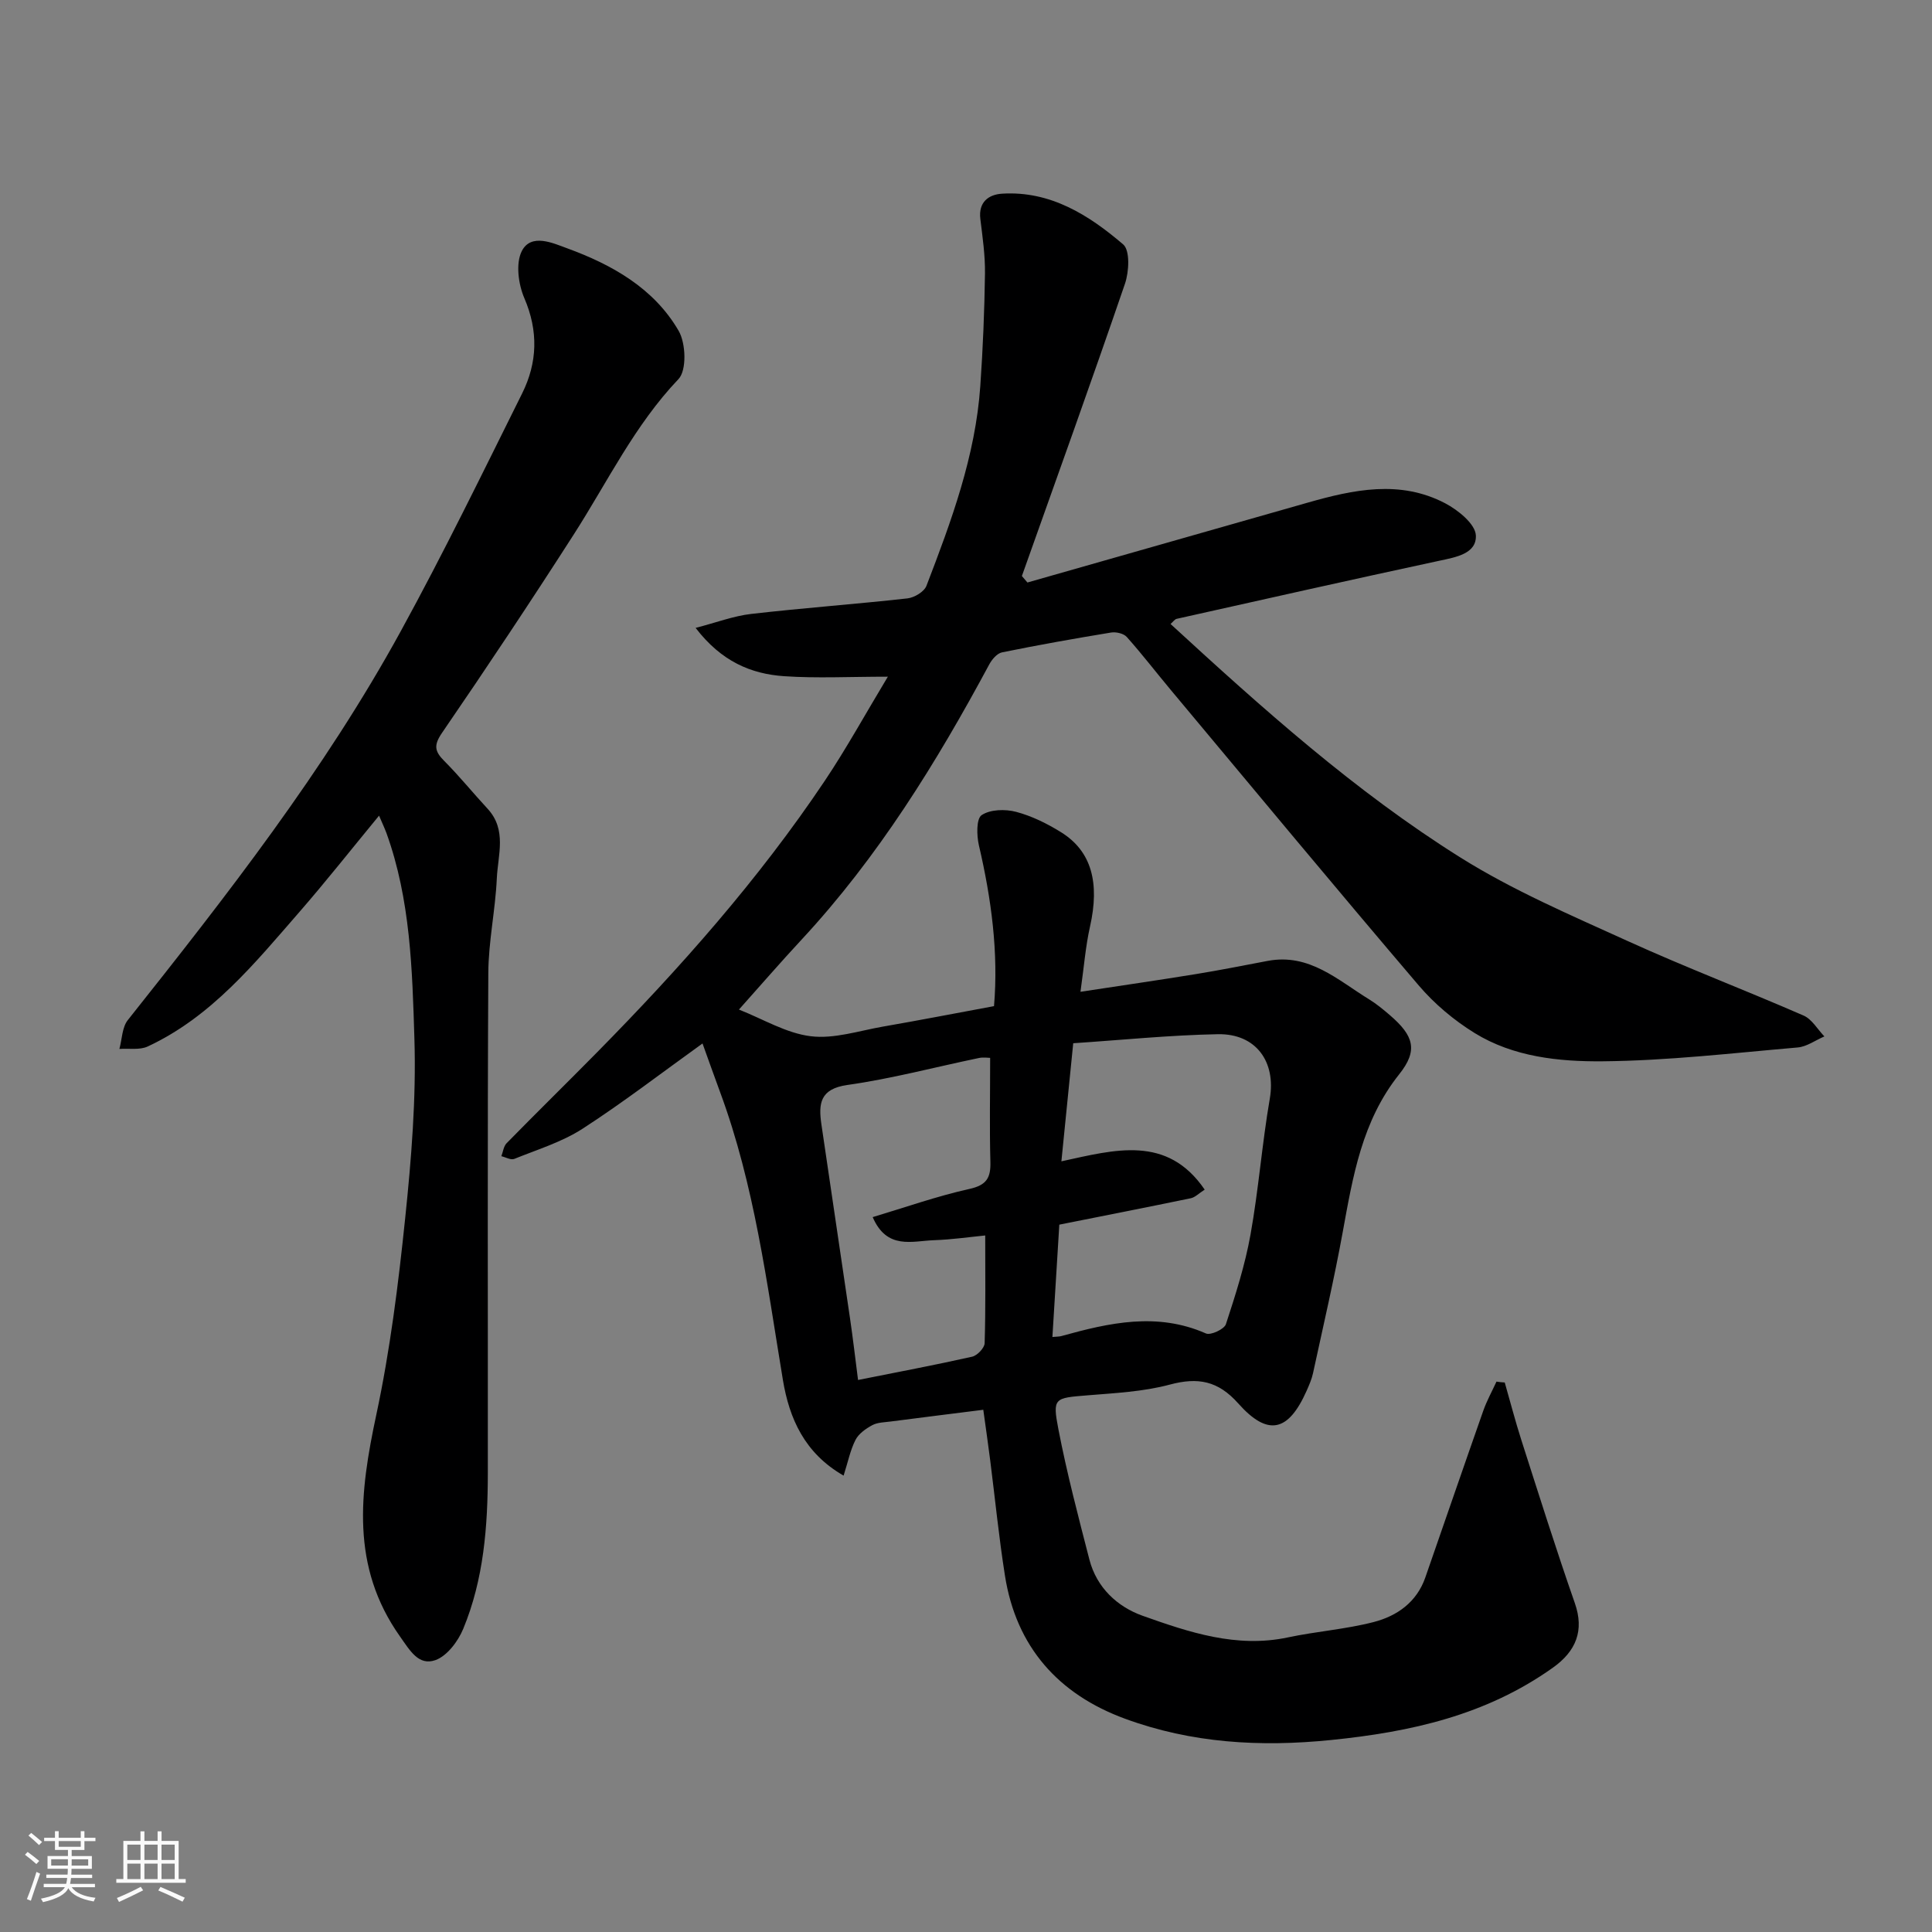
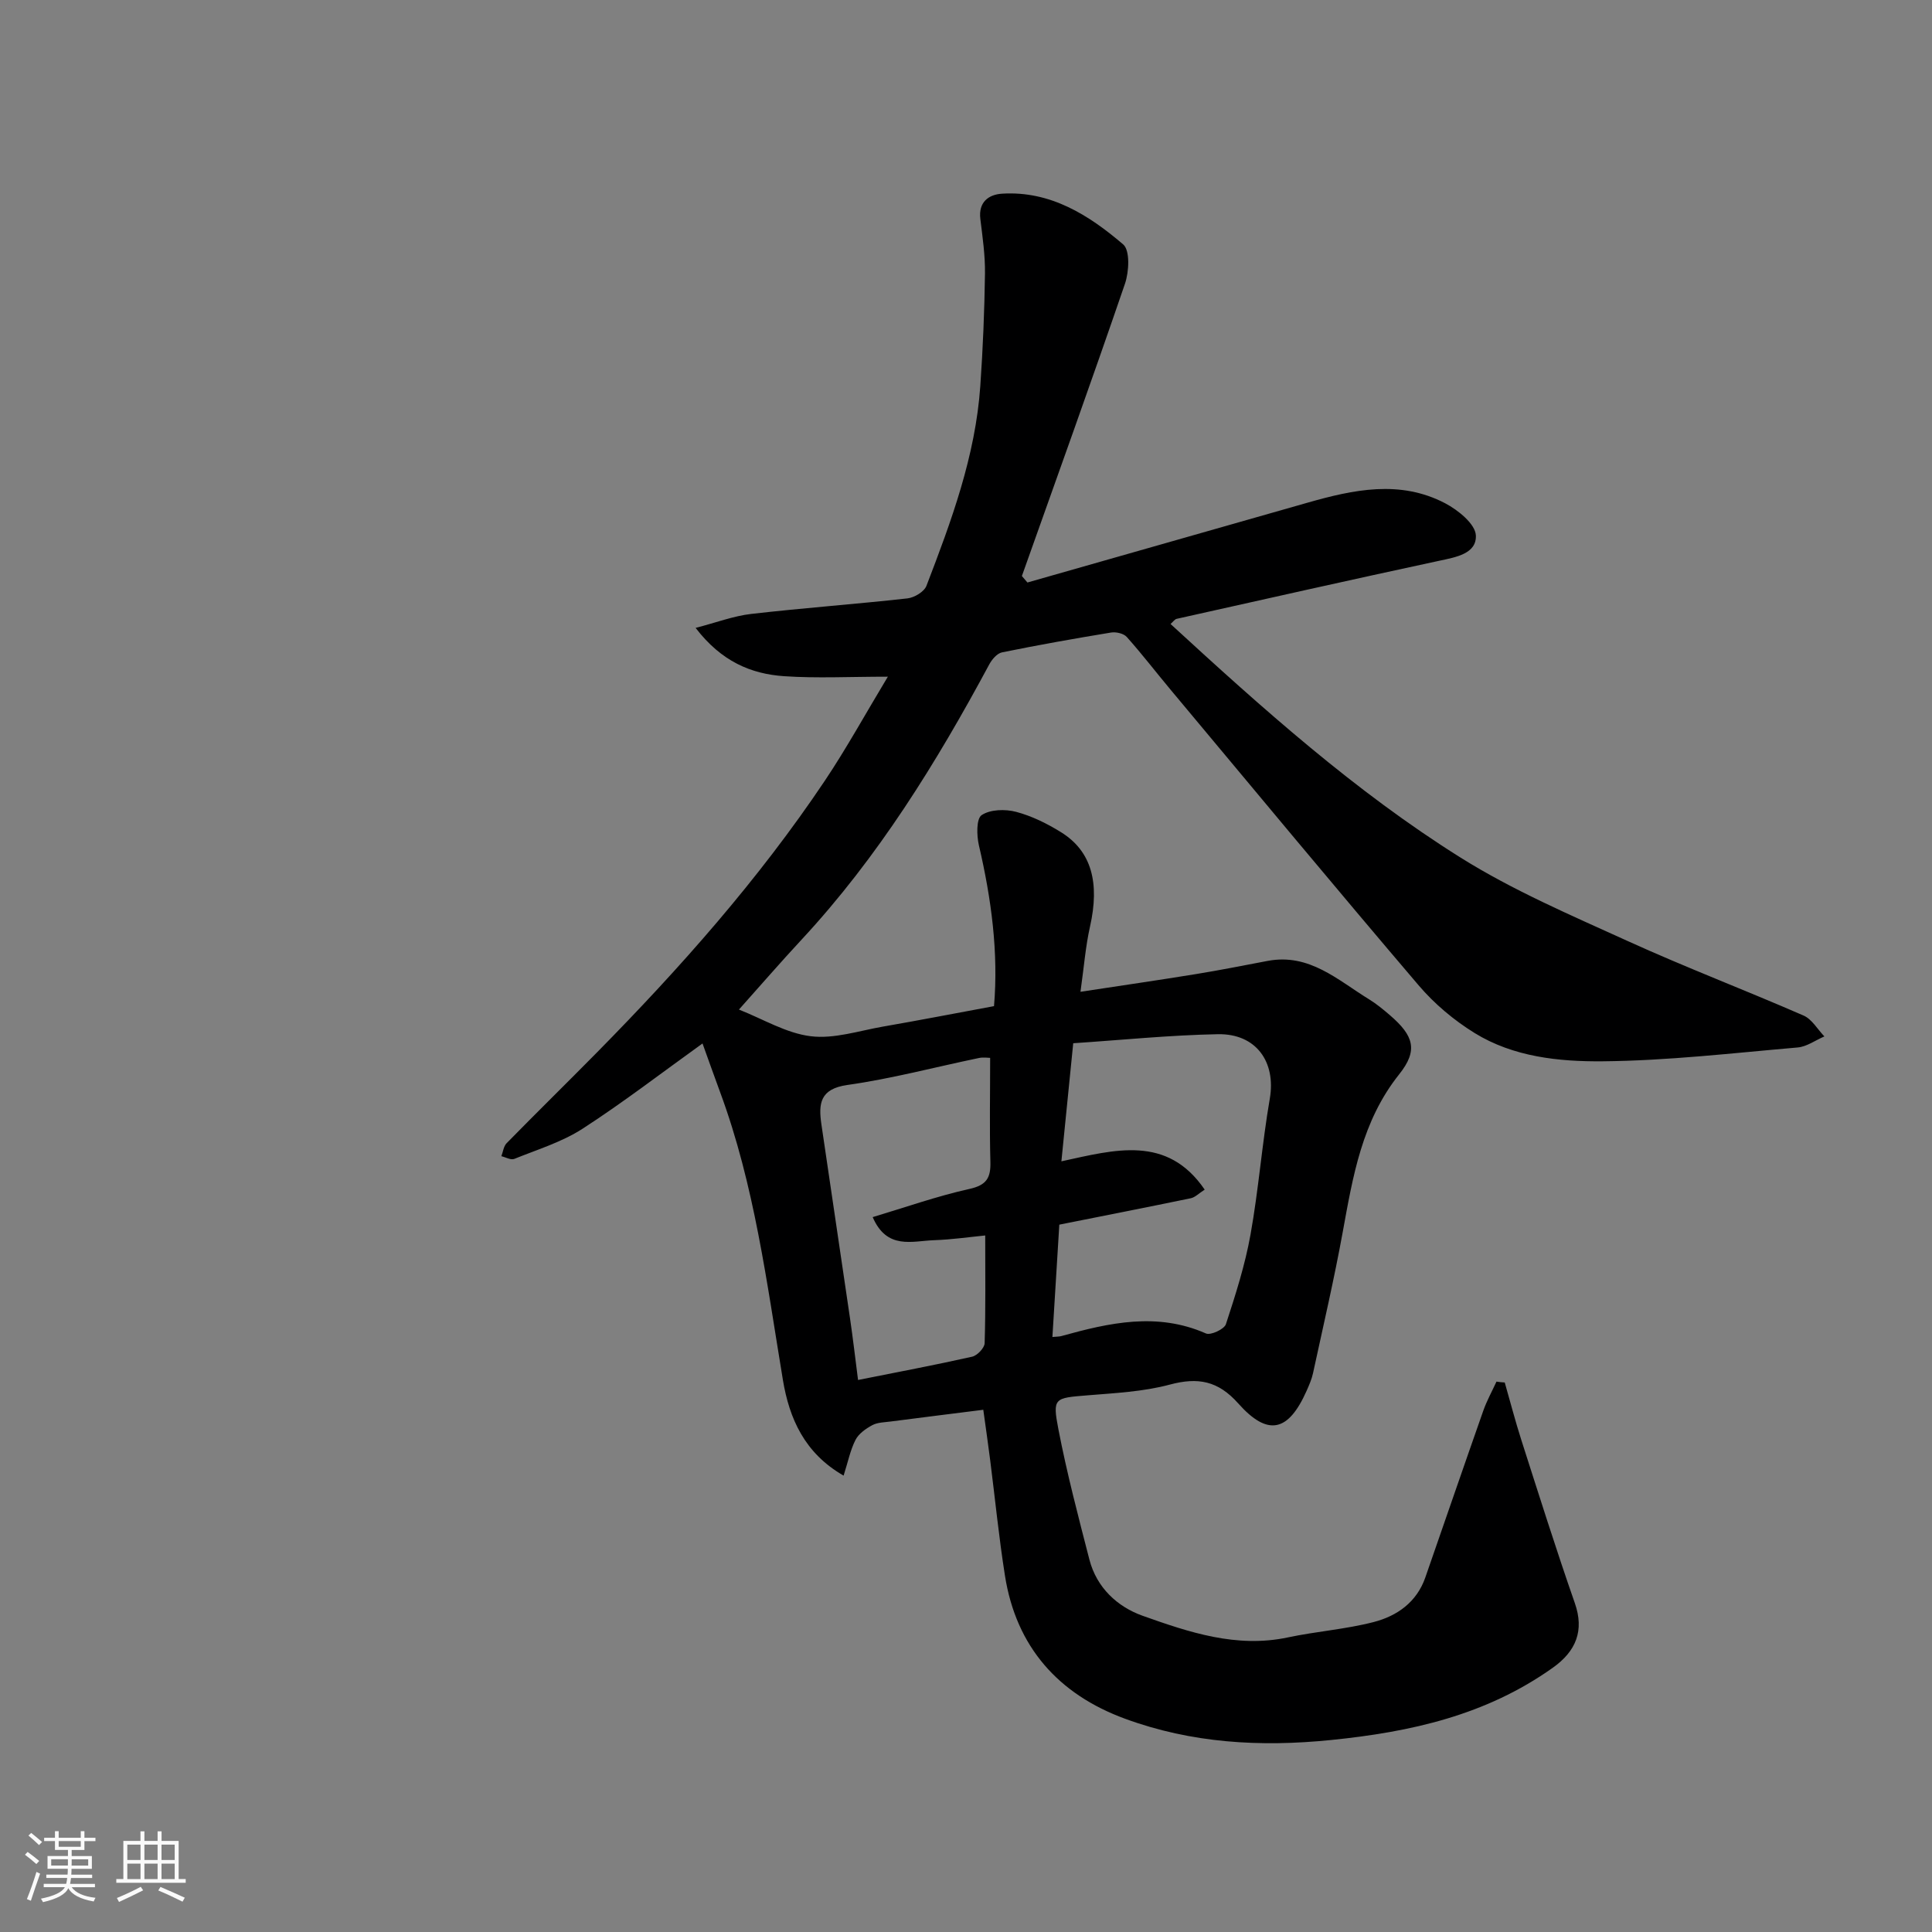
<svg xmlns="http://www.w3.org/2000/svg" enable-background="new 0 0 400 400" viewBox="0 0 400 400">
  <rect x="0" y="0" width="400" height="400" fill="#808080" stroke="none" />
  <path d="m5.17 384 .55-.58c.85.61 1.65 1.24 2.4 1.87l-.59.64c-.83-.73-1.62-1.38-2.36-1.93m1.22 9.53-.82-.34c.71-1.76 1.37-3.64 1.98-5.63.24.13.5.25.76.36-.6 1.67-1.24 3.54-1.92 5.61m-.5-13.5.57-.54c.56.44 1.31 1.06 2.26 1.87l-.64.64c-.68-.66-1.41-1.32-2.19-1.97m3.25.46h2.24v-1.36h.77v1.36h4.57v-1.36h.76v1.36h2.28v.69h-2.28v1.84h-2.64v1.26h4.18v2.64h-4.21c0 .45-.02.86-.05 1.21h4.32v.69h-4.38c-.04.34-.1.75-.19 1.22h5.15v.69h-4.82c.87 1.19 2.51 1.92 4.93 2.19-.17.31-.3.57-.37.76-2.77-.49-4.52-1.41-5.26-2.76-.56 1.26-2.3 2.23-5.24 2.9-.12-.24-.26-.48-.43-.72 2.73-.55 4.38-1.34 4.96-2.38h-4.38v-.69h4.65c.1-.38.17-.79.21-1.22h-4.32v-.69h4.4c.03-.34.05-.75.05-1.21h-4.2v-2.64h4.23v-1.26h-2.69v-1.84h-2.24zm1.46 4.46v1.29h3.45c.01-.4.02-.57.01-.53v-.32-.45h-3.46zm1.55-2.59h4.57v-1.19h-4.57zm6.11 2.59h-3.42v.77c-.01.19-.01.37-.02.53h3.44z" fill="#fafafa" />
  <path d="m32.63 379.16h.82v1.98h3.54v7.89h1.46v.78h-14.37v-.78h1.46v-7.89h3.54v-1.98h.82v1.98h2.73zm-3.49 11.48.5.73c-1.61.82-3.28 1.63-5 2.41-.13-.27-.28-.55-.44-.82 1.75-.72 3.4-1.49 4.94-2.32m-2.78-5.55h2.73v-3.18h-2.73zm0 3.95h2.73v-3.2h-2.73zm3.54-3.95h2.73v-3.18h-2.73zm0 3.95h2.73v-3.2h-2.73zm7.89 4.68c-1.84-.92-3.51-1.7-5.02-2.32l.45-.73c1.89.8 3.57 1.55 5.04 2.23zm-1.62-11.81h-2.73v3.18h2.73zm-2.73 7.13h2.73v-3.2h-2.73z" fill="#fafafa" />
  <g fill="#000001">
    <path d="m311.54 286.23c1.14 3.96 2.17 7.96 3.43 11.89 3.62 11.29 7.18 22.61 11.09 33.81 1.96 5.63.3 9.91-4.6 13.38-13.8 9.8-29.33 13.27-45.87 14.94-14.7 1.49-28.89.65-42.65-4.4-13.78-5.05-22.56-14.85-24.88-29.66-1.25-7.91-2.04-15.9-3.05-23.85-.41-3.24-.88-6.48-1.43-10.46-6.36.8-12.78 1.6-19.19 2.43-1.29.17-2.71.17-3.8.76-1.34.72-2.81 1.76-3.47 3.05-1.08 2.12-1.55 4.54-2.46 7.39-8.08-4.63-11.24-11.81-12.57-19.81-3.33-20.1-5.88-40.35-13.01-59.61-1.23-3.32-2.4-6.65-3.63-10.05-8.35 5.99-16.36 12.17-24.82 17.64-4.28 2.77-9.37 4.32-14.16 6.26-.7.28-1.77-.35-2.67-.56.35-.91.46-2.04 1.08-2.68 6.18-6.31 12.49-12.49 18.69-18.78 17.23-17.49 33.49-35.82 47.19-56.26 4.5-6.72 8.4-13.83 13.06-21.56-7.9 0-14.71.36-21.47-.1-6.86-.47-13-3.05-18.33-10 4.32-1.12 7.85-2.47 11.49-2.89 10.77-1.24 21.59-2.02 32.37-3.22 1.43-.16 3.46-1.38 3.93-2.6 5.15-13.39 10.14-26.86 11.15-41.35.54-7.75.86-15.53.97-23.3.05-3.76-.5-7.54-.96-11.3-.43-3.52 1.73-5.07 4.5-5.24 9.99-.62 17.95 4.41 25.07 10.5 1.45 1.24 1.22 5.67.37 8.15-6.93 20.24-14.18 40.36-21.34 60.51.38.45.77.89 1.15 1.34 19.33-5.51 38.66-11 57.98-16.52 9.53-2.72 19.16-4.78 28.51.12 2.67 1.4 6.23 4.28 6.35 6.63.19 3.8-4.1 4.53-7.58 5.27-18.14 3.9-36.24 7.97-54.35 12.02-.42.09-.75.61-1.28 1.07 19 17.46 38.18 34.66 60.02 48.35 10.88 6.82 22.88 11.95 34.62 17.29 12 5.46 24.34 10.16 36.42 15.43 1.74.76 2.89 2.85 4.31 4.32-1.85.79-3.65 2.13-5.55 2.29-13.45 1.16-26.91 2.74-40.38 2.86-9.03.08-18.46-.9-26.48-5.85-4.28-2.64-8.34-6.05-11.6-9.88-17.26-20.25-34.25-40.73-51.31-61.15-3.05-3.65-5.95-7.43-9.12-10.98-.64-.72-2.22-1.08-3.25-.91-7.55 1.24-15.09 2.58-22.59 4.11-1.01.21-2.07 1.46-2.62 2.48-10.95 20.37-23.04 39.95-38.87 57-4.37 4.7-8.57 9.56-12.96 14.47 5.01 1.97 9.79 4.9 14.86 5.52 4.83.6 9.96-1.12 14.94-1.99 7.55-1.31 15.08-2.77 23.01-4.24.94-11.06-.54-22.2-3.13-33.3-.47-2.03-.55-5.5.57-6.25 1.78-1.19 4.88-1.27 7.12-.68 3.26.86 6.44 2.43 9.33 4.23 6.31 3.92 8.03 10.46 5.98 19.55-.92 4.09-1.24 8.31-1.97 13.48 8.51-1.3 16.2-2.41 23.87-3.66 4.99-.81 9.95-1.8 14.91-2.74 8.62-1.62 14.5 3.99 20.99 7.97 1.53.94 2.93 2.1 4.29 3.27 4.95 4.25 5.89 7.28 1.92 12.25-7.71 9.67-9.58 21.13-11.69 32.69-1.78 9.77-4.04 19.46-6.14 29.17-.27 1.26-.81 2.48-1.33 3.66-3.78 8.5-8.02 9.51-14.16 2.61-4.17-4.69-8.33-5.46-14.18-3.89-5.49 1.47-11.33 1.75-17.04 2.22-6.83.56-7.27.48-6.01 7.02 1.75 9.07 4.11 18.04 6.42 26.99 1.5 5.82 5.82 9.78 11.02 11.63 9.62 3.42 19.45 6.73 30.06 4.48 5.88-1.25 11.95-1.68 17.76-3.18 4.85-1.25 8.93-4.11 10.71-9.24 4-11.5 7.96-23.03 12-34.52.73-2.07 1.81-4.02 2.73-6.02.55.1 1.13.14 1.71.18zm-62.12-39.93c-1.24.79-1.98 1.59-2.86 1.78-9.04 1.87-18.1 3.65-27.24 5.47-.47 7.66-.95 15.36-1.43 23.26.94-.09 1.42-.07 1.85-.19 9.93-2.76 19.82-5 29.94-.54.97.43 3.79-.88 4.13-1.92 2-6.1 3.97-12.27 5.1-18.58 1.67-9.31 2.38-18.8 3.99-28.13 1.3-7.55-2.8-13.48-10.76-13.33-9.98.19-19.94 1.21-29.94 1.87-.83 8.25-1.59 15.86-2.45 24.45 11.06-2.4 21.87-5.55 29.67 5.86zm-44.42-27.28c-.39 0-1.4-.17-2.33.03-9.07 1.88-18.07 4.29-27.22 5.58-5.73.81-6 3.91-5.39 8.14 1.95 13.41 3.98 26.8 5.93 40.2.61 4.15 1.09 8.31 1.66 12.74 8.15-1.63 15.92-3.09 23.62-4.82 1.06-.24 2.56-1.81 2.59-2.8.22-7.2.12-14.4.12-22.3-3.16.31-6.87.85-10.6.98-4.53.16-9.76 2.04-12.7-4.78 6.79-2.03 13.31-4.34 20.02-5.83 3.57-.79 4.44-2.3 4.35-5.62-.19-6.92-.05-13.83-.05-21.52z" />
-     <path d="m78.48 168.87c-5.8 7.04-10.98 13.61-16.47 19.92-9.27 10.64-18.21 21.71-31.42 27.87-1.67.78-3.9.37-5.87.51.55-2.01.55-4.47 1.74-5.97 20.44-25.73 40.68-51.62 56.52-80.53 8.85-16.15 16.92-32.73 25.13-49.23 3.16-6.36 3.38-12.89.45-19.71-1.24-2.88-1.82-7.19-.53-9.74 1.93-3.8 6.54-1.62 9.35-.6 9.3 3.39 18.01 8.27 23.13 17.11 1.5 2.58 1.69 8.18-.04 9.99-9.08 9.53-14.67 21.24-21.63 32.09-8.89 13.86-18.02 27.58-27.33 41.16-1.76 2.57-1.52 3.82.47 5.81 3.14 3.15 5.95 6.63 8.98 9.9 4.03 4.37 2.12 9.57 1.9 14.42-.3 6.55-1.73 13.07-1.76 19.6-.19 34.49-.07 68.98-.1 103.47-.01 11.03-.83 22.01-5.1 32.31-1.07 2.58-3.34 5.6-5.75 6.46-3.47 1.23-5.26-1.96-7.33-4.89-10.29-14.53-8.34-29.87-4.91-45.91 2.86-13.39 4.57-27.07 5.98-40.71 1.28-12.3 2.29-24.75 1.91-37.08-.44-14.34-.81-28.87-5.8-42.67-.39-1.03-.87-2.05-1.52-3.58z" />
  </g>
</svg>